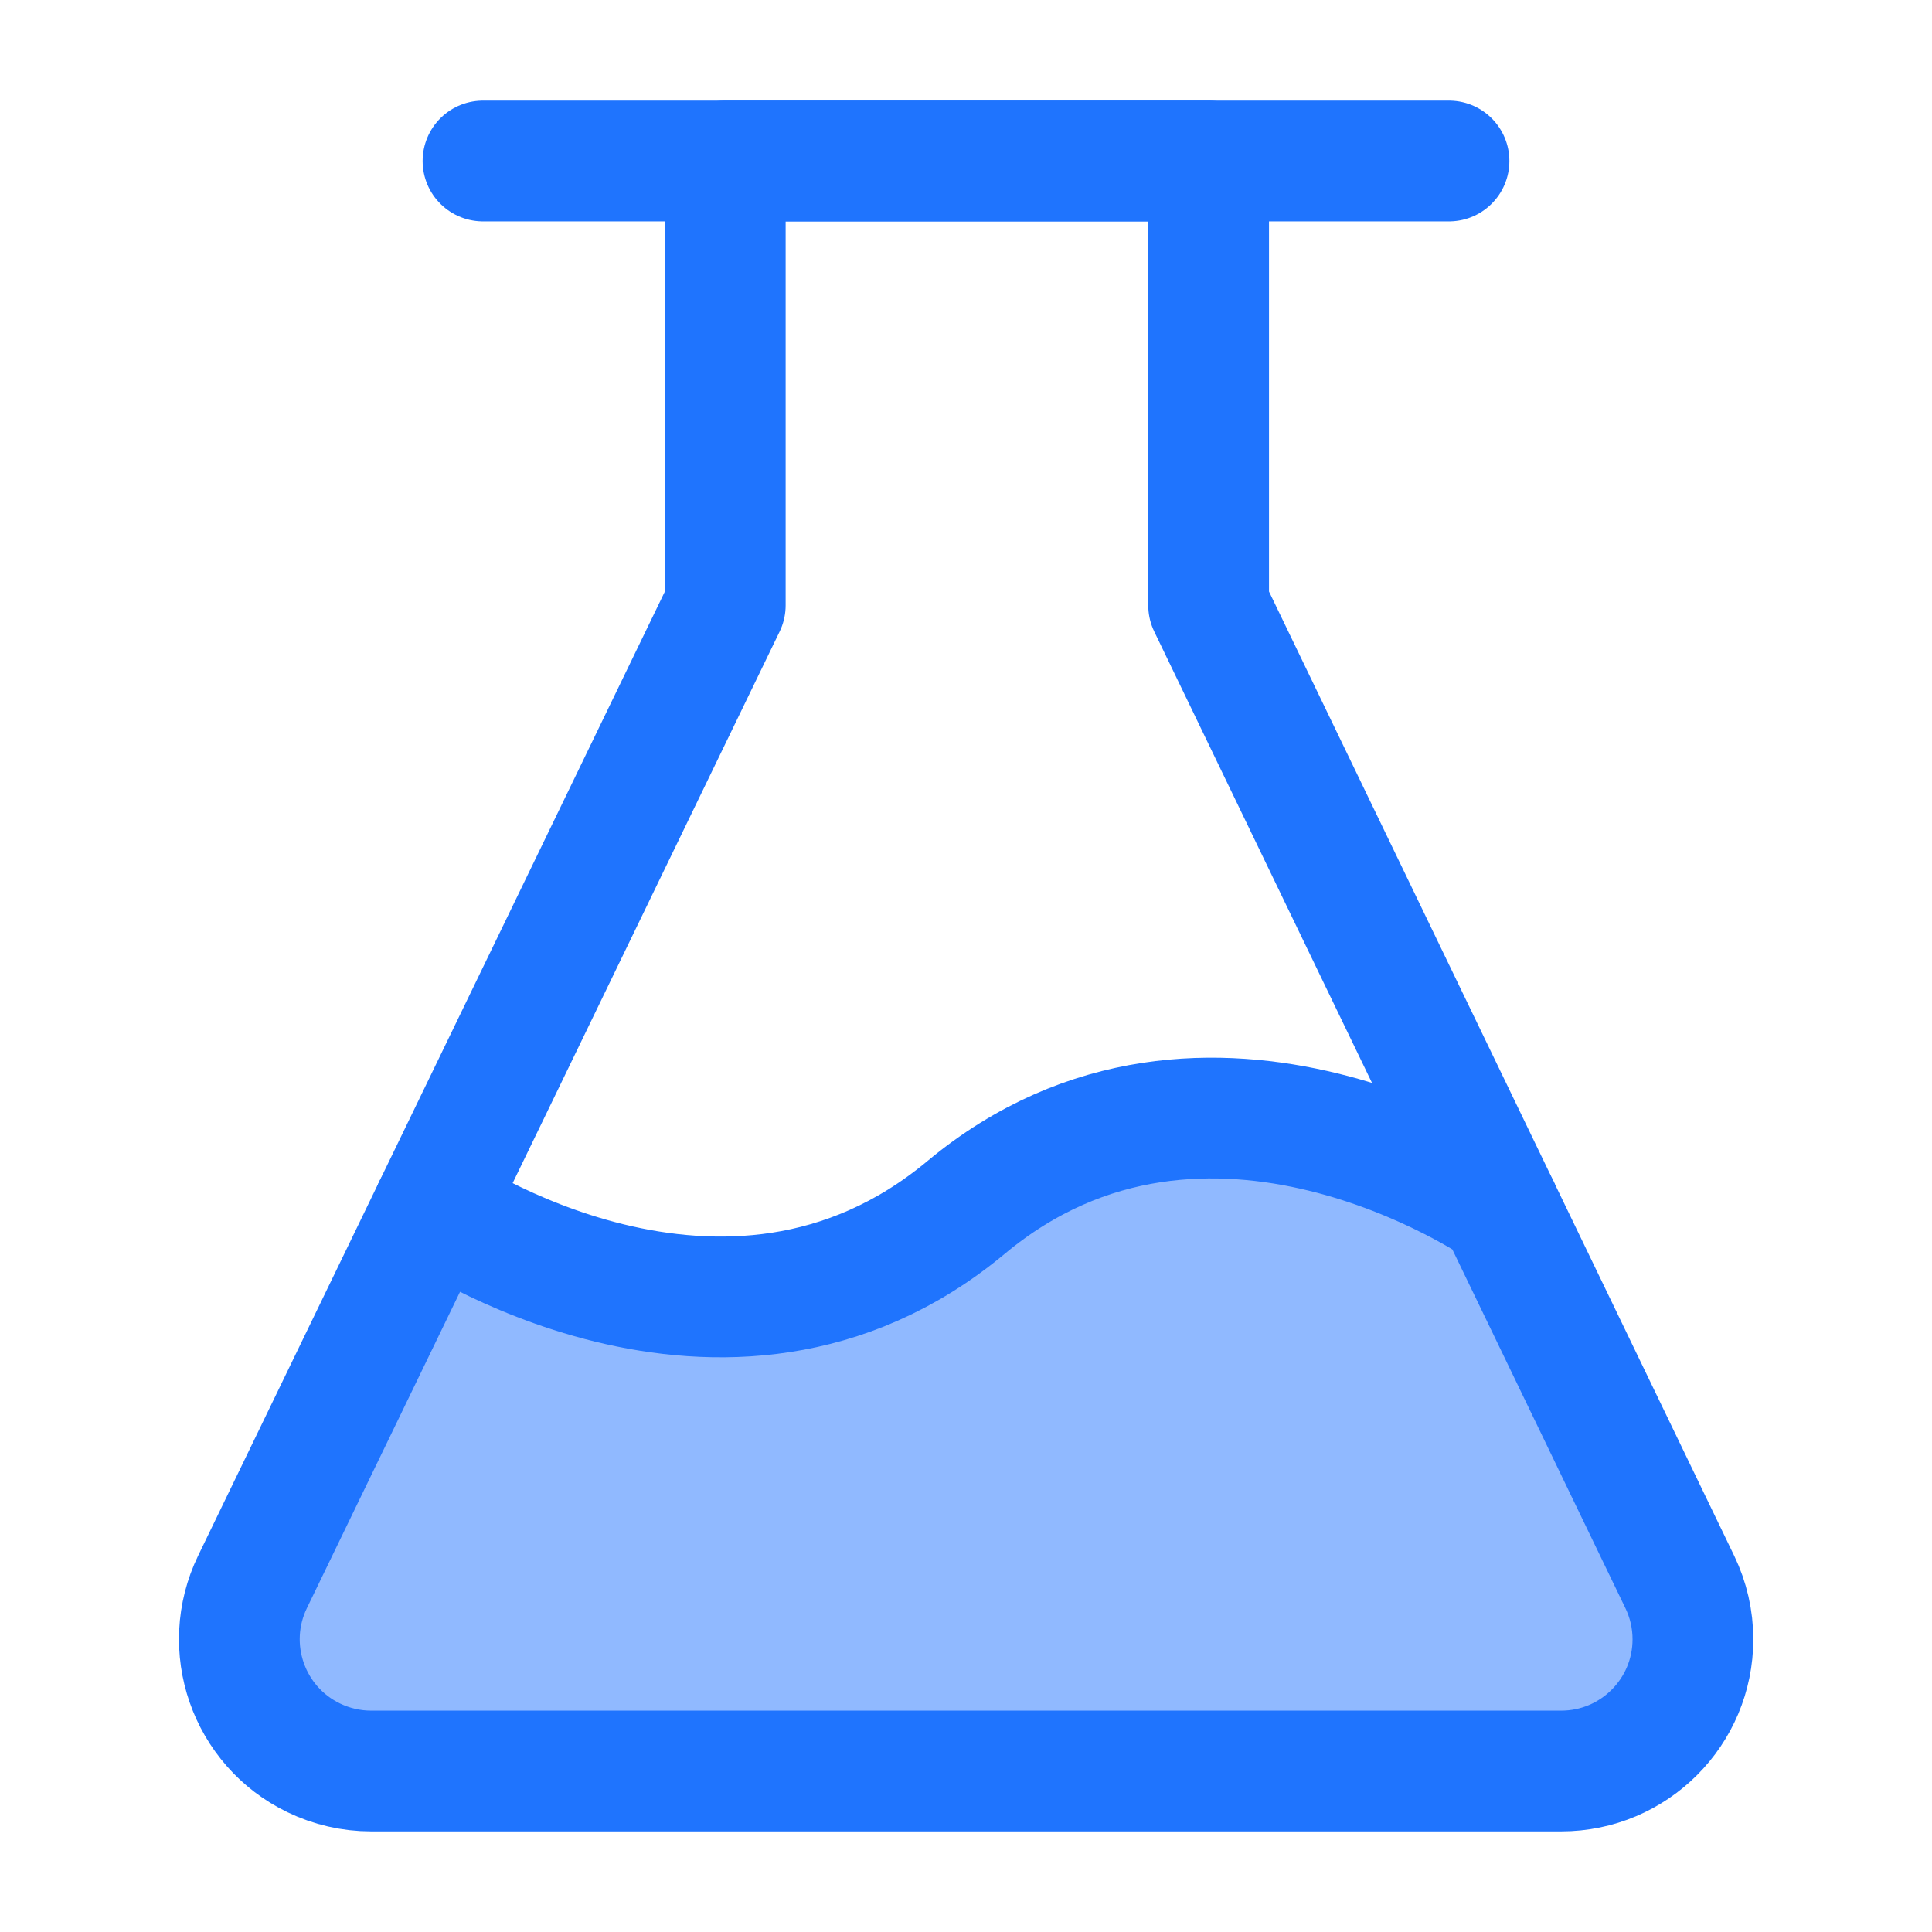
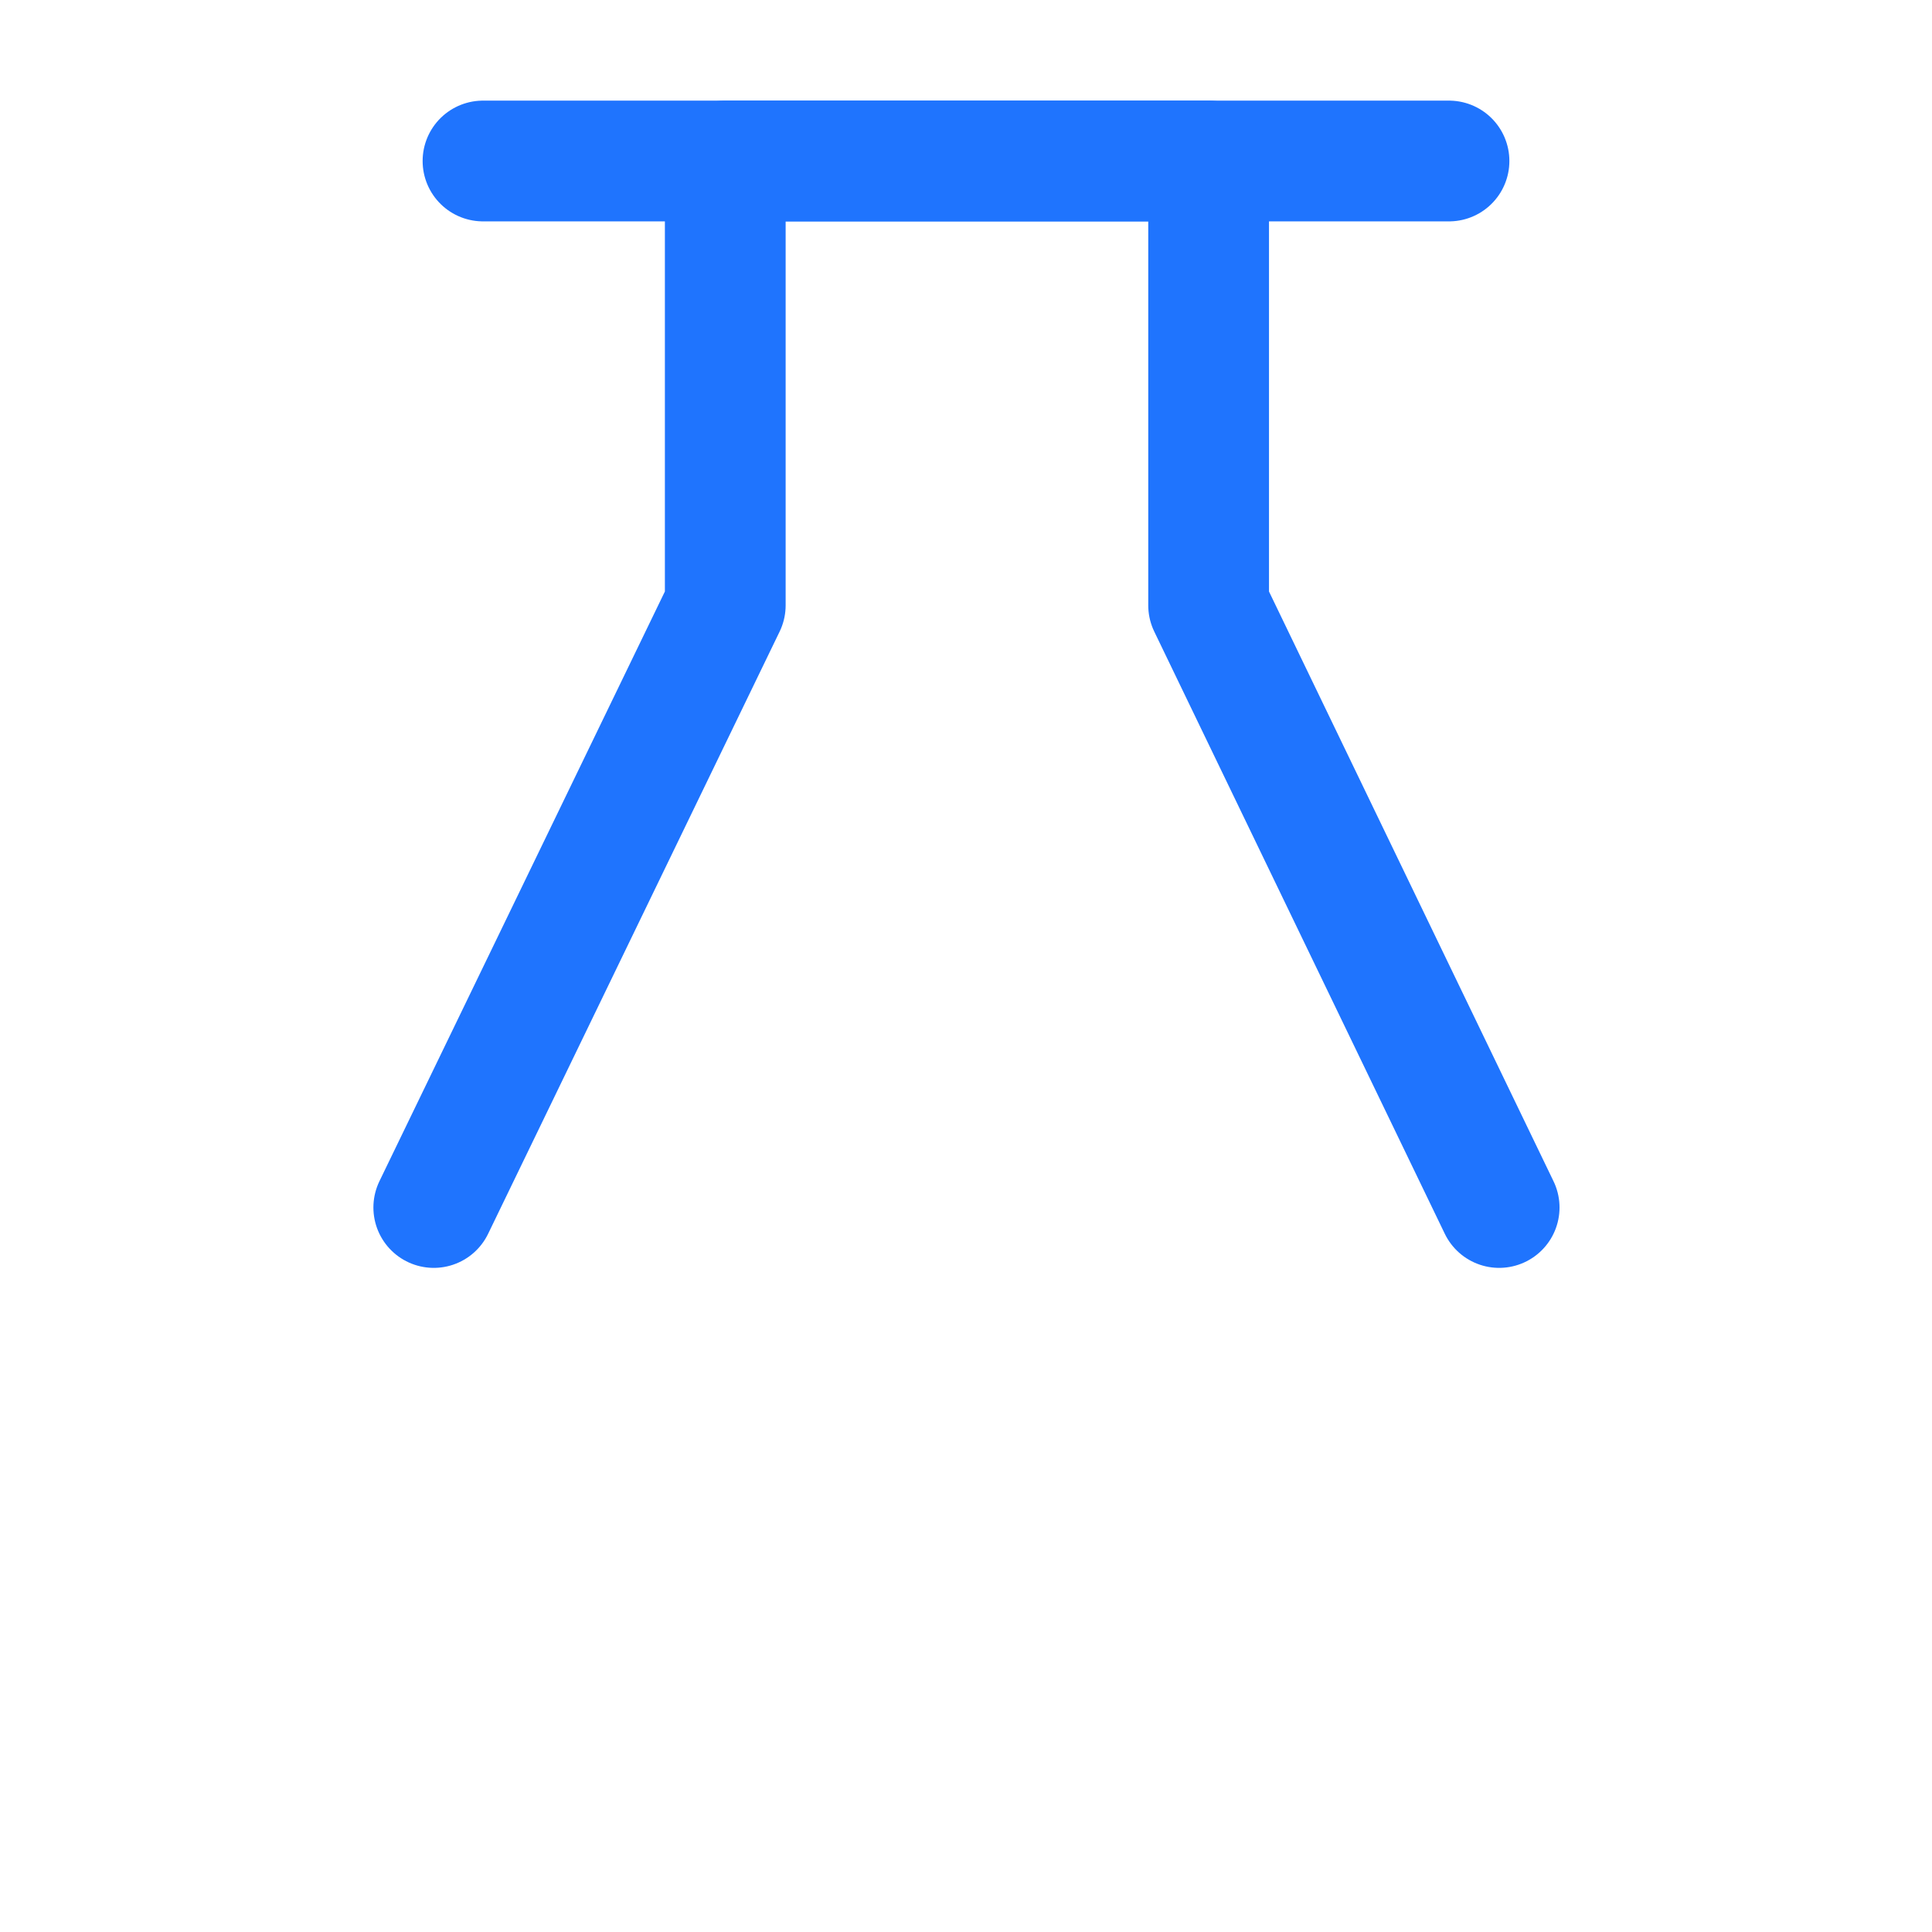
<svg xmlns="http://www.w3.org/2000/svg" width="35" height="35" viewBox="0 0 48 48" fill="none">
  <path d="M12 4H36" stroke="#1f74fe" stroke-width="3" stroke-linecap="round" />
  <path d="M10.777 30L18.019 15.039V4H30.028V15.039L37.246 30" stroke="#1f74fe" stroke-width="3" stroke-linecap="round" stroke-linejoin="round" />
-   <path d="M7.794 43.673C6.167 42.886 5.487 40.928 6.274 39.301L10.777 30C10.777 30 18 35 24 30C30 25 37.246 30 37.246 30L41.735 39.305C41.949 39.749 42.06 40.235 42.06 40.727C42.06 42.535 40.595 44 38.788 44H9.22C8.726 44 8.239 43.888 7.794 43.673Z" fill="#90b9ff" stroke="#1f74fe" stroke-width="3" stroke-linejoin="round" />
</svg>